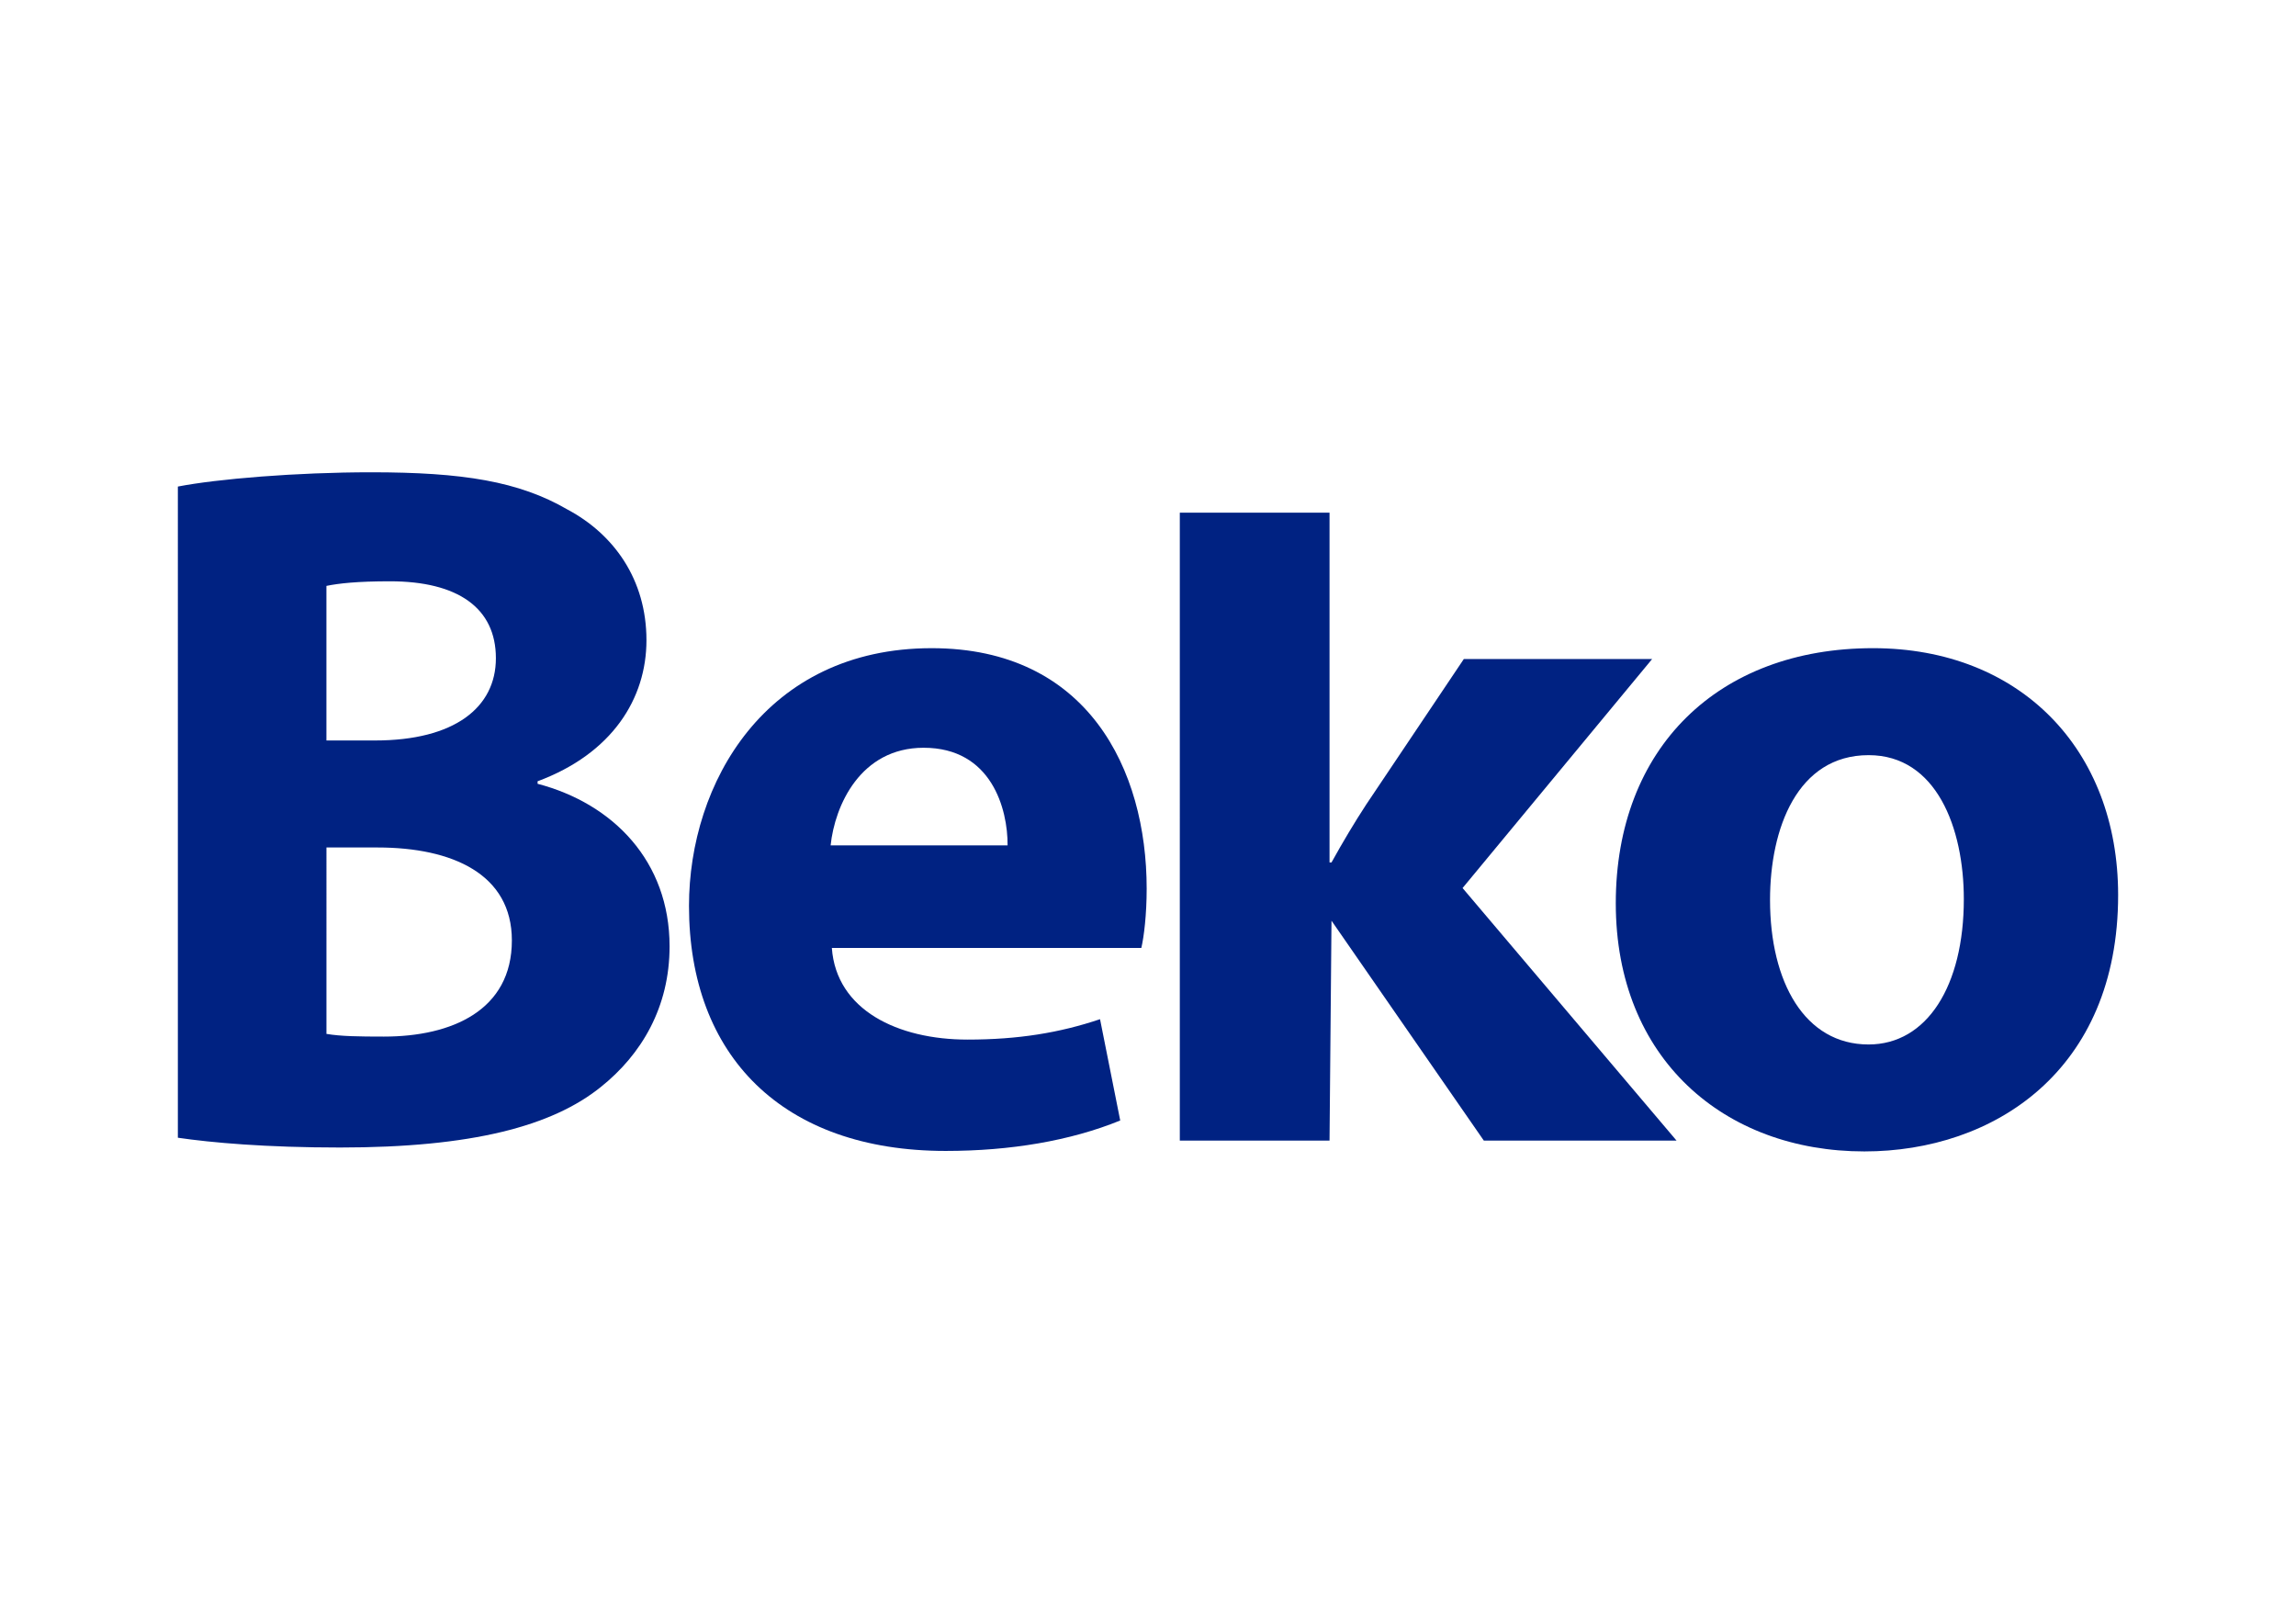
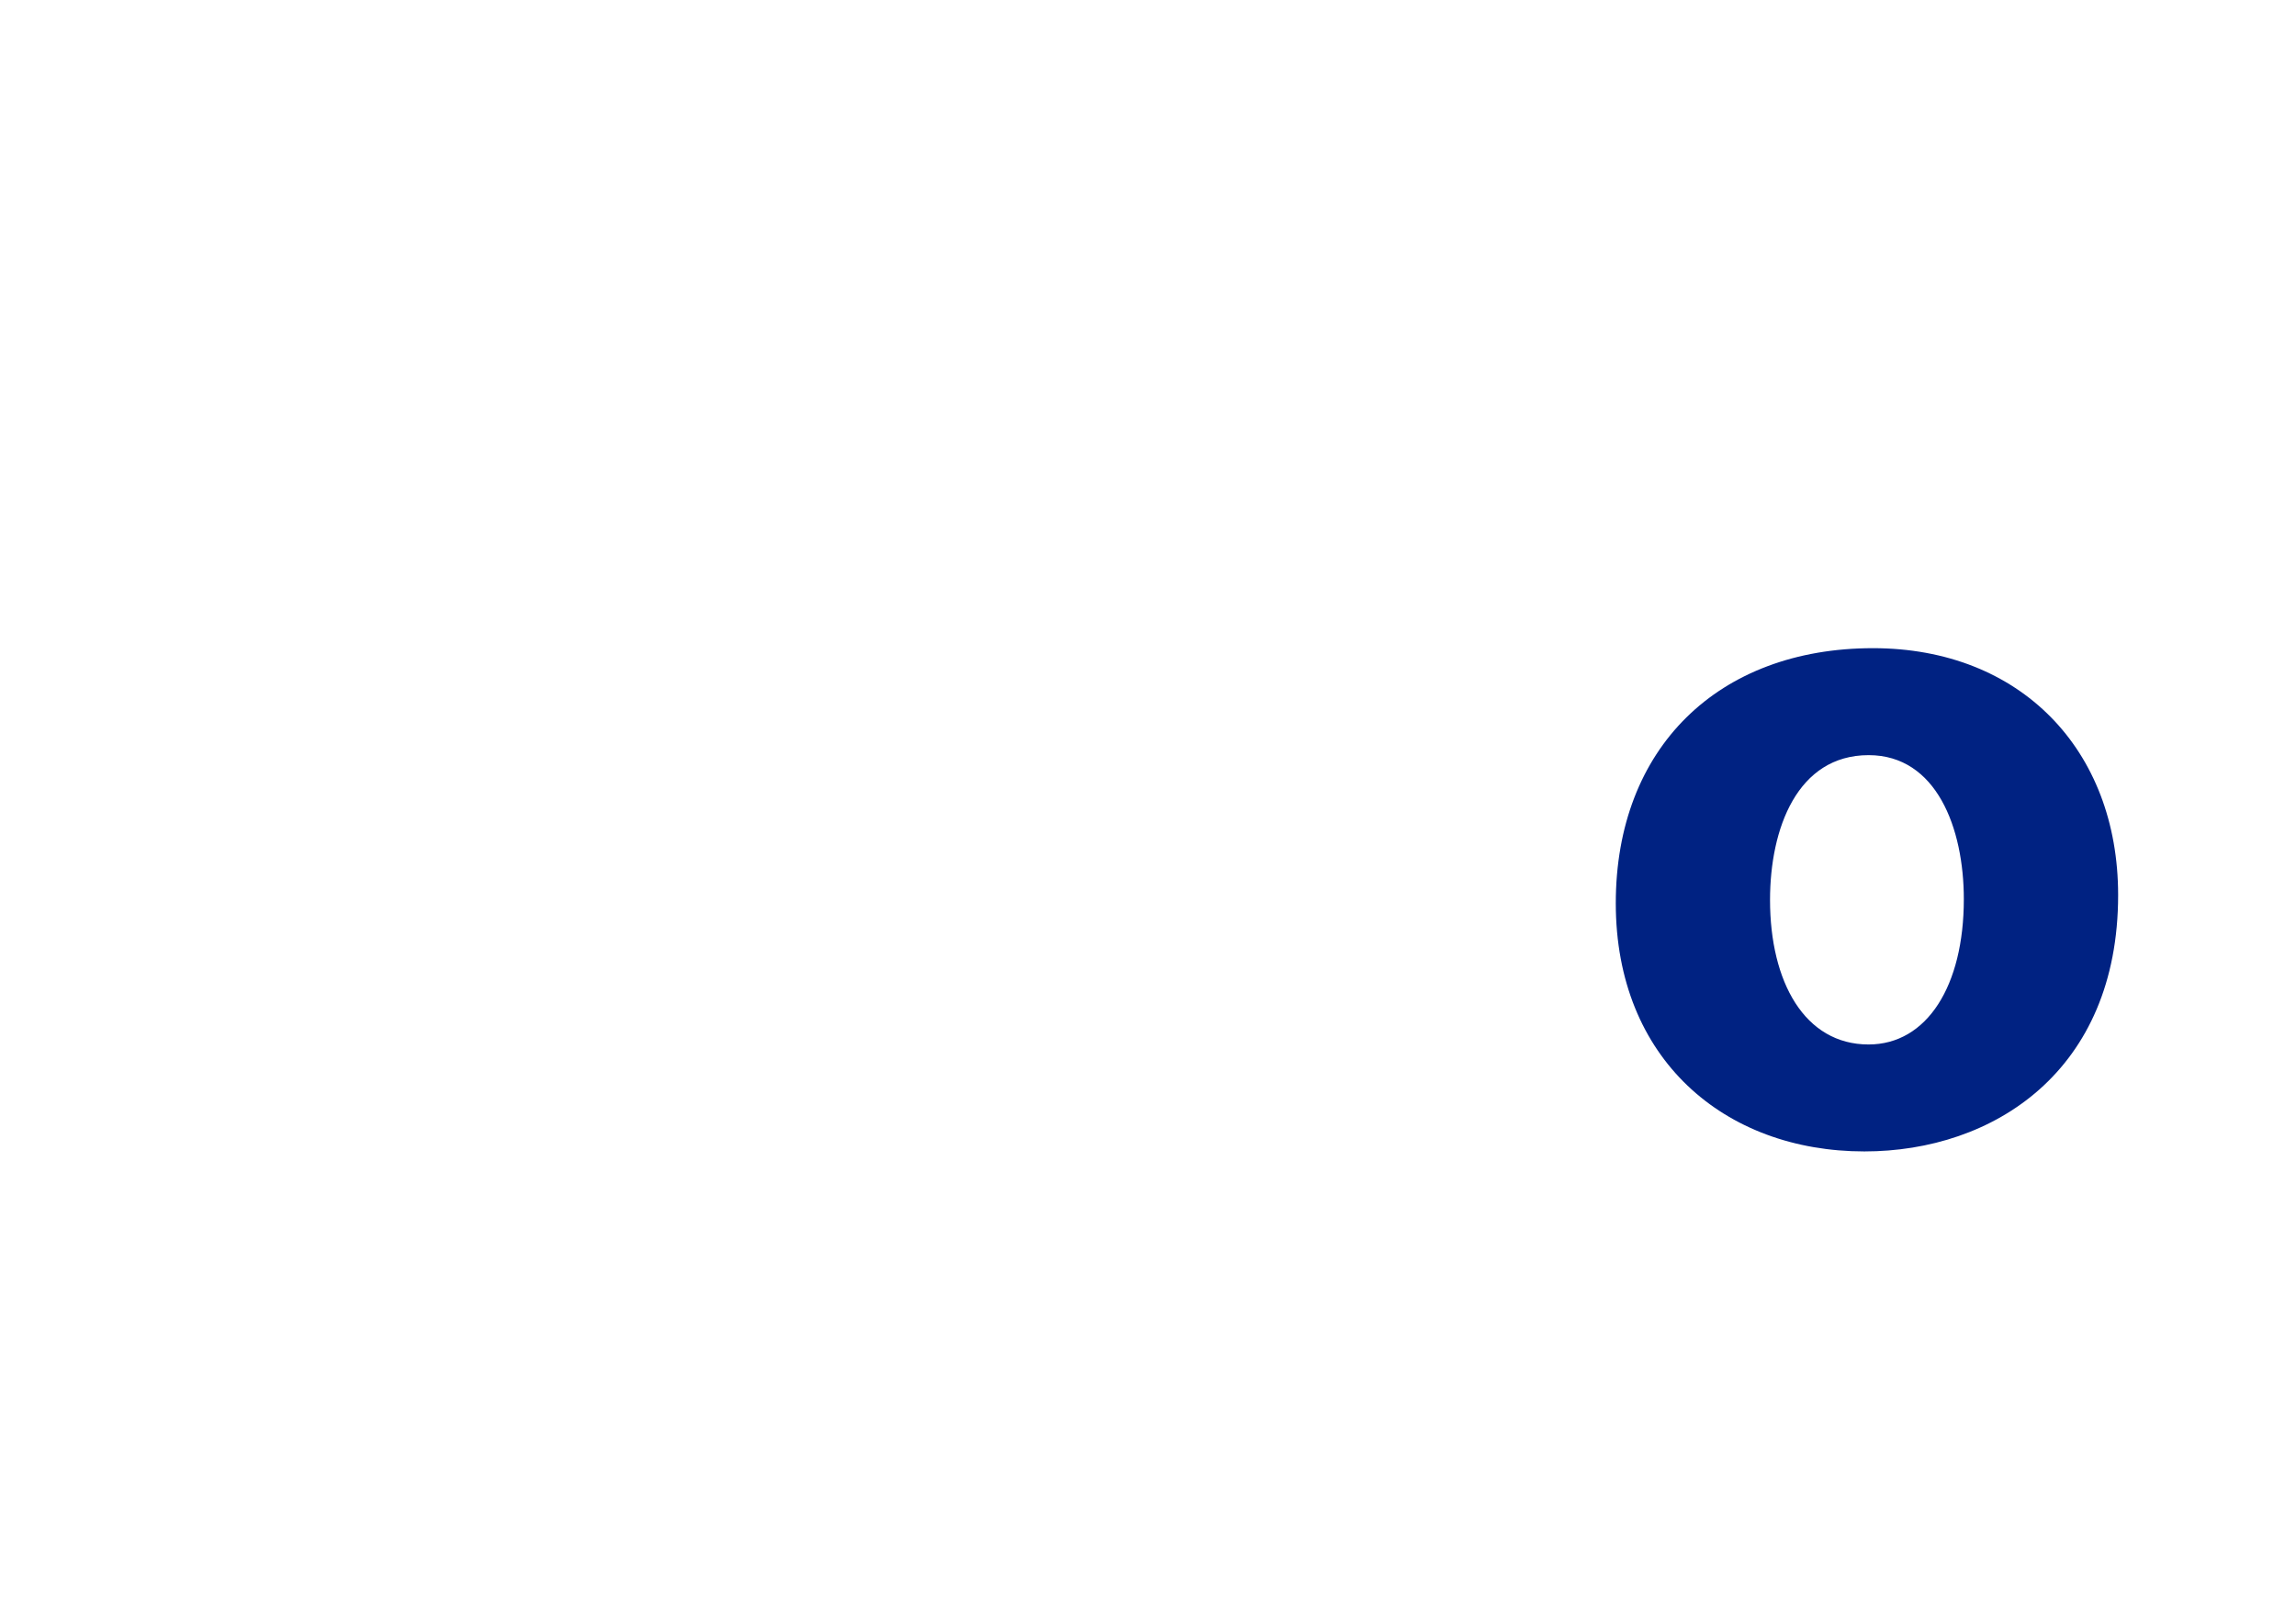
<svg xmlns="http://www.w3.org/2000/svg" id="katman_1" x="0px" y="0px" viewBox="0 0 841.89 595.28" style="enable-background:new 0 0 841.89 595.28;" xml:space="preserve">
  <style type="text/css">	.st0{fill:#002282;}</style>
  <g>
    <g>
-       <path class="st0" d="M65.22,178.38c14.45-2.8,43.41-5.23,70.94-5.23c33.5,0,54.12,3.31,71.9,13.64   c17.01,9.05,28.98,25.63,28.98,47.93c0,21.39-12.54,41.54-39.92,51.71v0.92c27.76,7.28,48.4,28.46,48.4,59.59   c0,22.26-10.23,39.63-25.29,51.63c-17.83,14.32-47.18,22.13-95.59,22.13c-27.09,0-47.1-1.78-59.42-3.59V178.38z M119.69,271.47   h17.82c29.13,0,44.32-12.08,44.32-30.16c0-18.46-14.01-28.2-38.84-28.2c-12.02,0-18.8,0.76-23.3,1.69V271.47z M119.69,379.04   c5.27,0.89,11.8,0.99,21.08,0.99c24.96,0,46.92-9.65,46.92-35.25c0-24.33-21.8-34.06-49.21-34.08h-18.78V379.04z" />
-       <path class="st0" d="M305.02,347.53c1.64,22.78,24.15,33.6,49.76,33.6c18.57,0,33.77-2.49,48.58-7.48l7.4,37.14   c-18.26,7.45-40.3,11.16-63.97,11.16c-59.81,0-94.15-34.83-94.15-89.85c0-44.86,27.98-94.47,88.99-94.47   c57.22,0,78.83,44.48,78.83,88.16c0,9.56-1,17.67-1.96,21.74H305.02z M369.46,309.93c0.09-13.22-5.81-35.79-30.78-35.79   c-23.19,0-32.58,21.18-34.11,35.79H369.46z" />
-       <path class="st0" d="M487.51,418.16h-54.9V187.96h54.9v128.23h0.72c4.12-7.45,8.45-14.7,12.72-21.23l35.8-53.35h69.05   l-69.51,83.96l78.47,92.6h-70.67l-55.86-80.63" />
      <path class="st0" d="M776.67,328.12c0,64.52-45.7,94.01-93.04,94.01c-51.36,0-91.16-33.96-91.16-90.97   c0-56.97,37.59-93.53,94.33-93.53C740.77,237.64,776.67,274.81,776.67,328.12z M649.03,329.93c0,30.13,12.73,52.99,36.12,52.99   c21.4,0,34.94-21.43,34.94-53.28c0-26.03-10.03-52.79-34.9-52.79C659.02,276.85,649.03,303.76,649.03,329.93z" />
    </g>
  </g>
</svg>